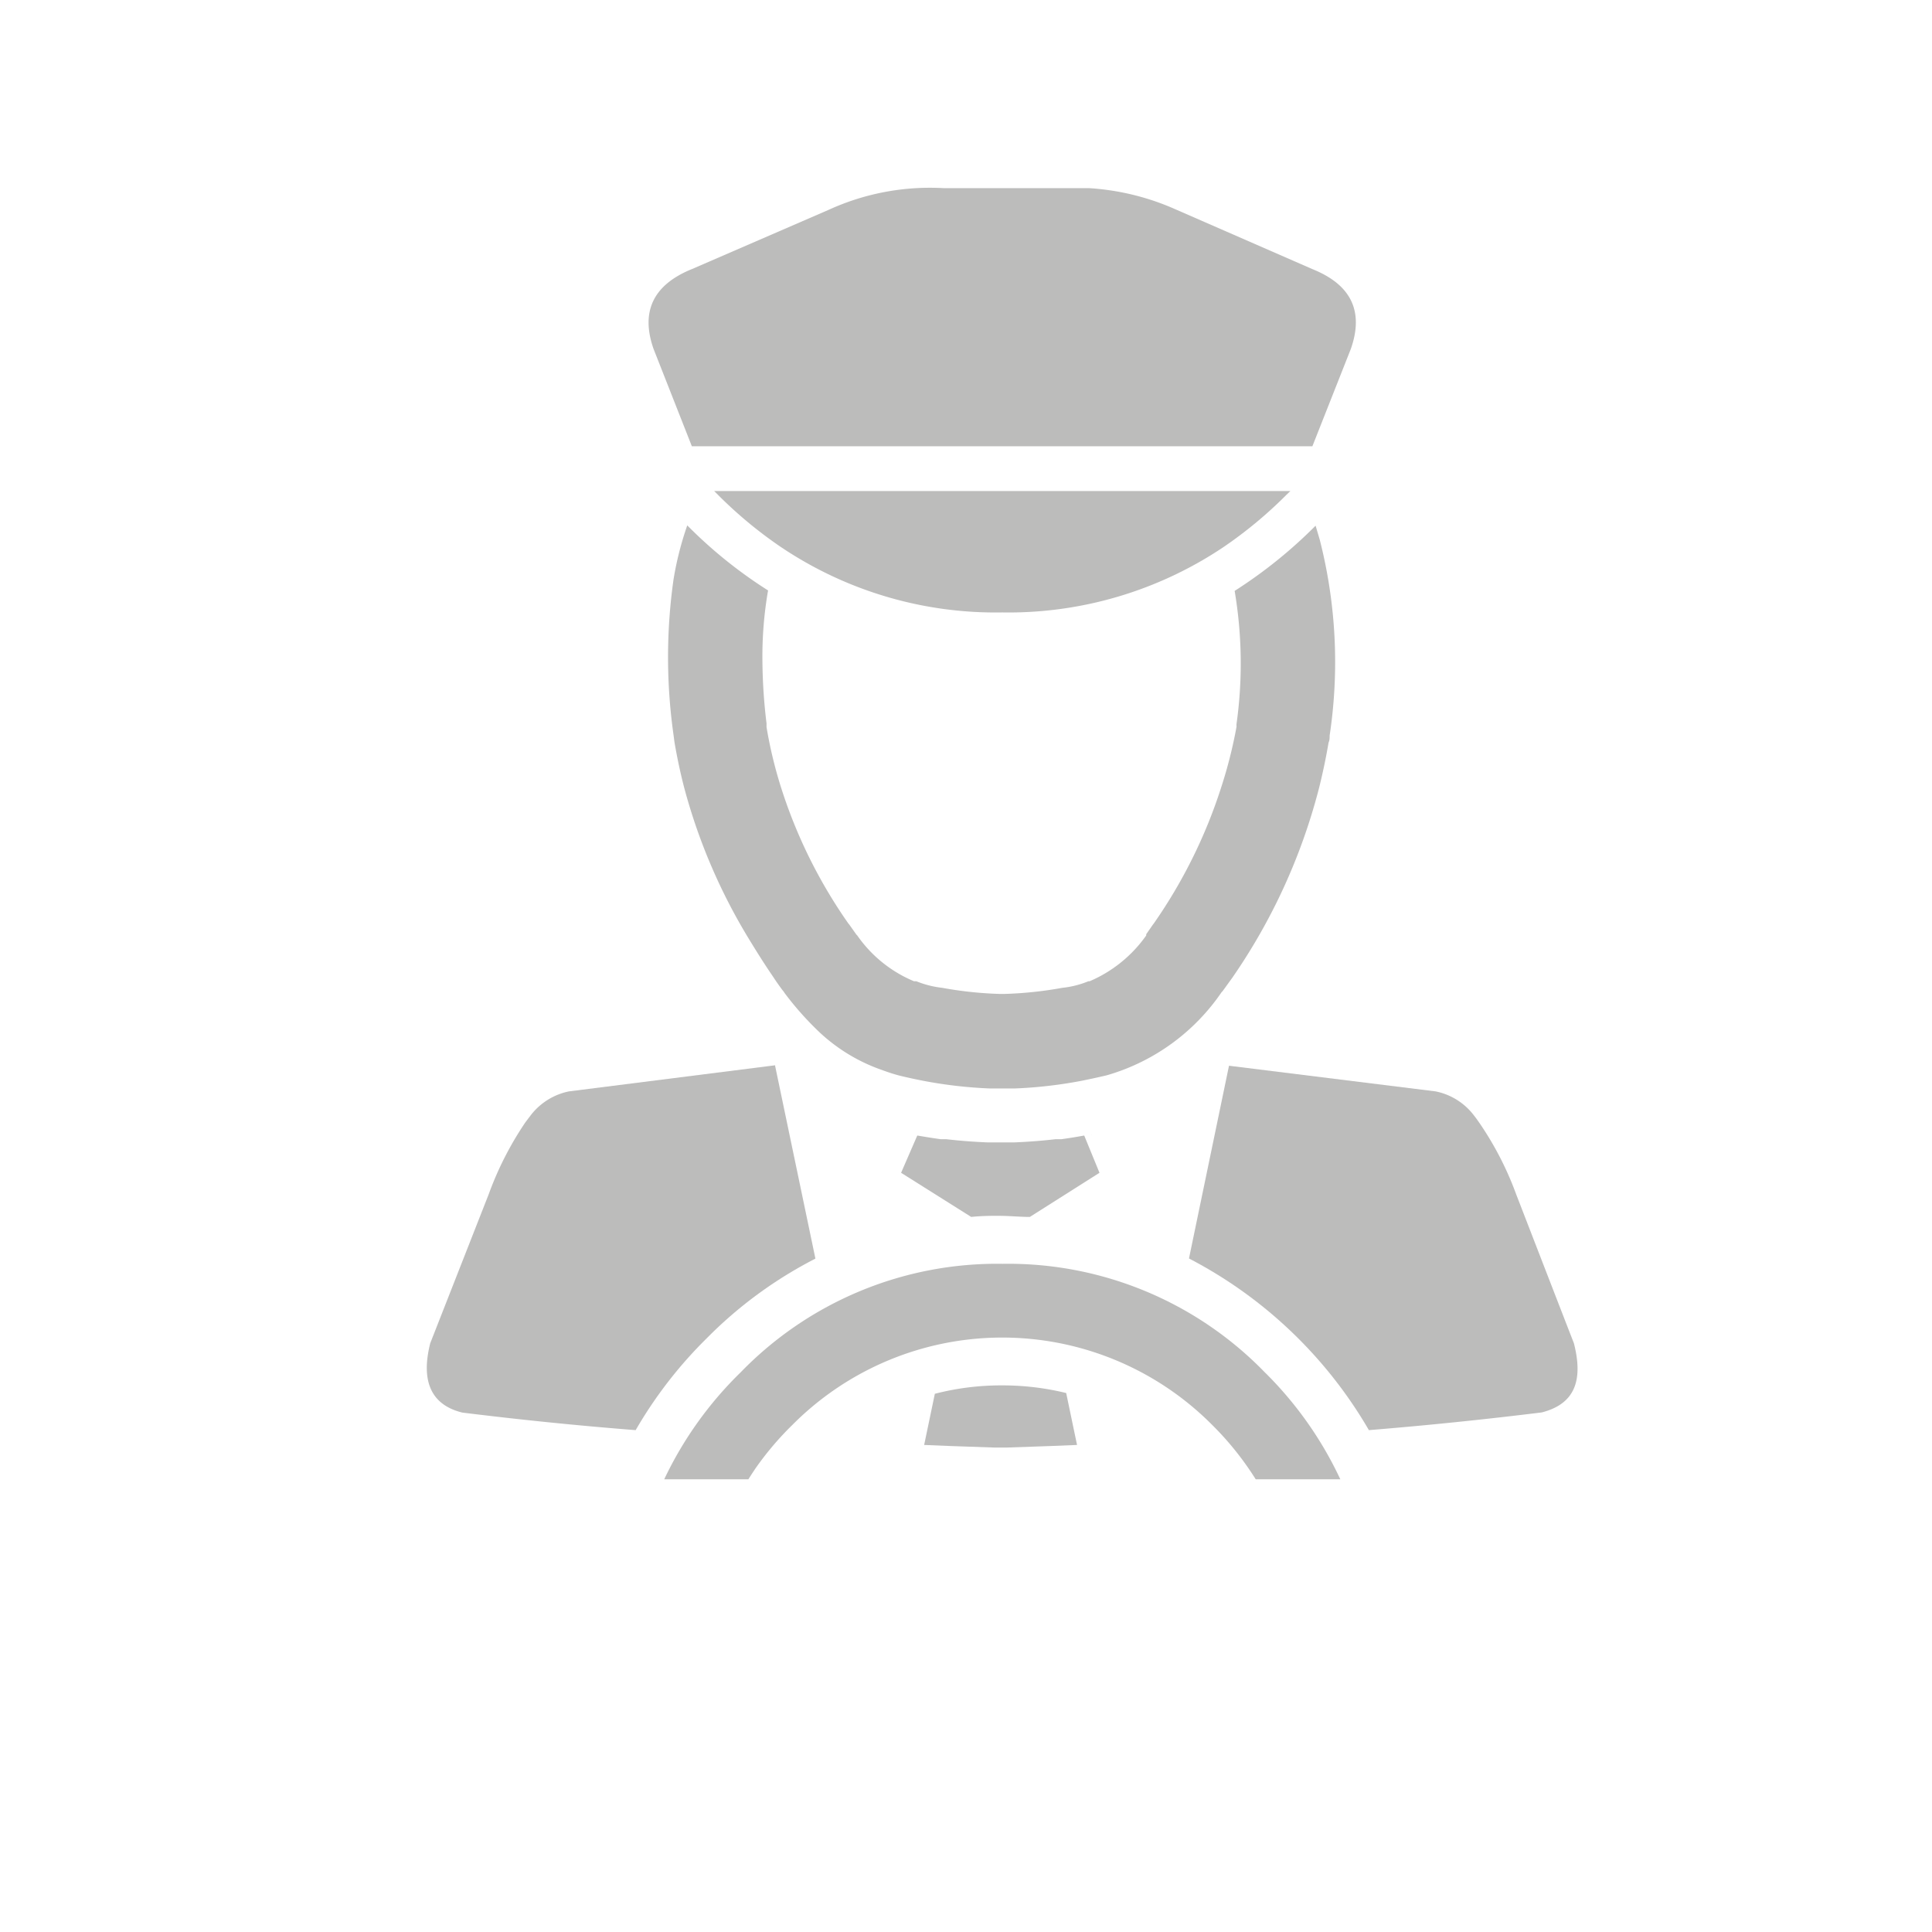
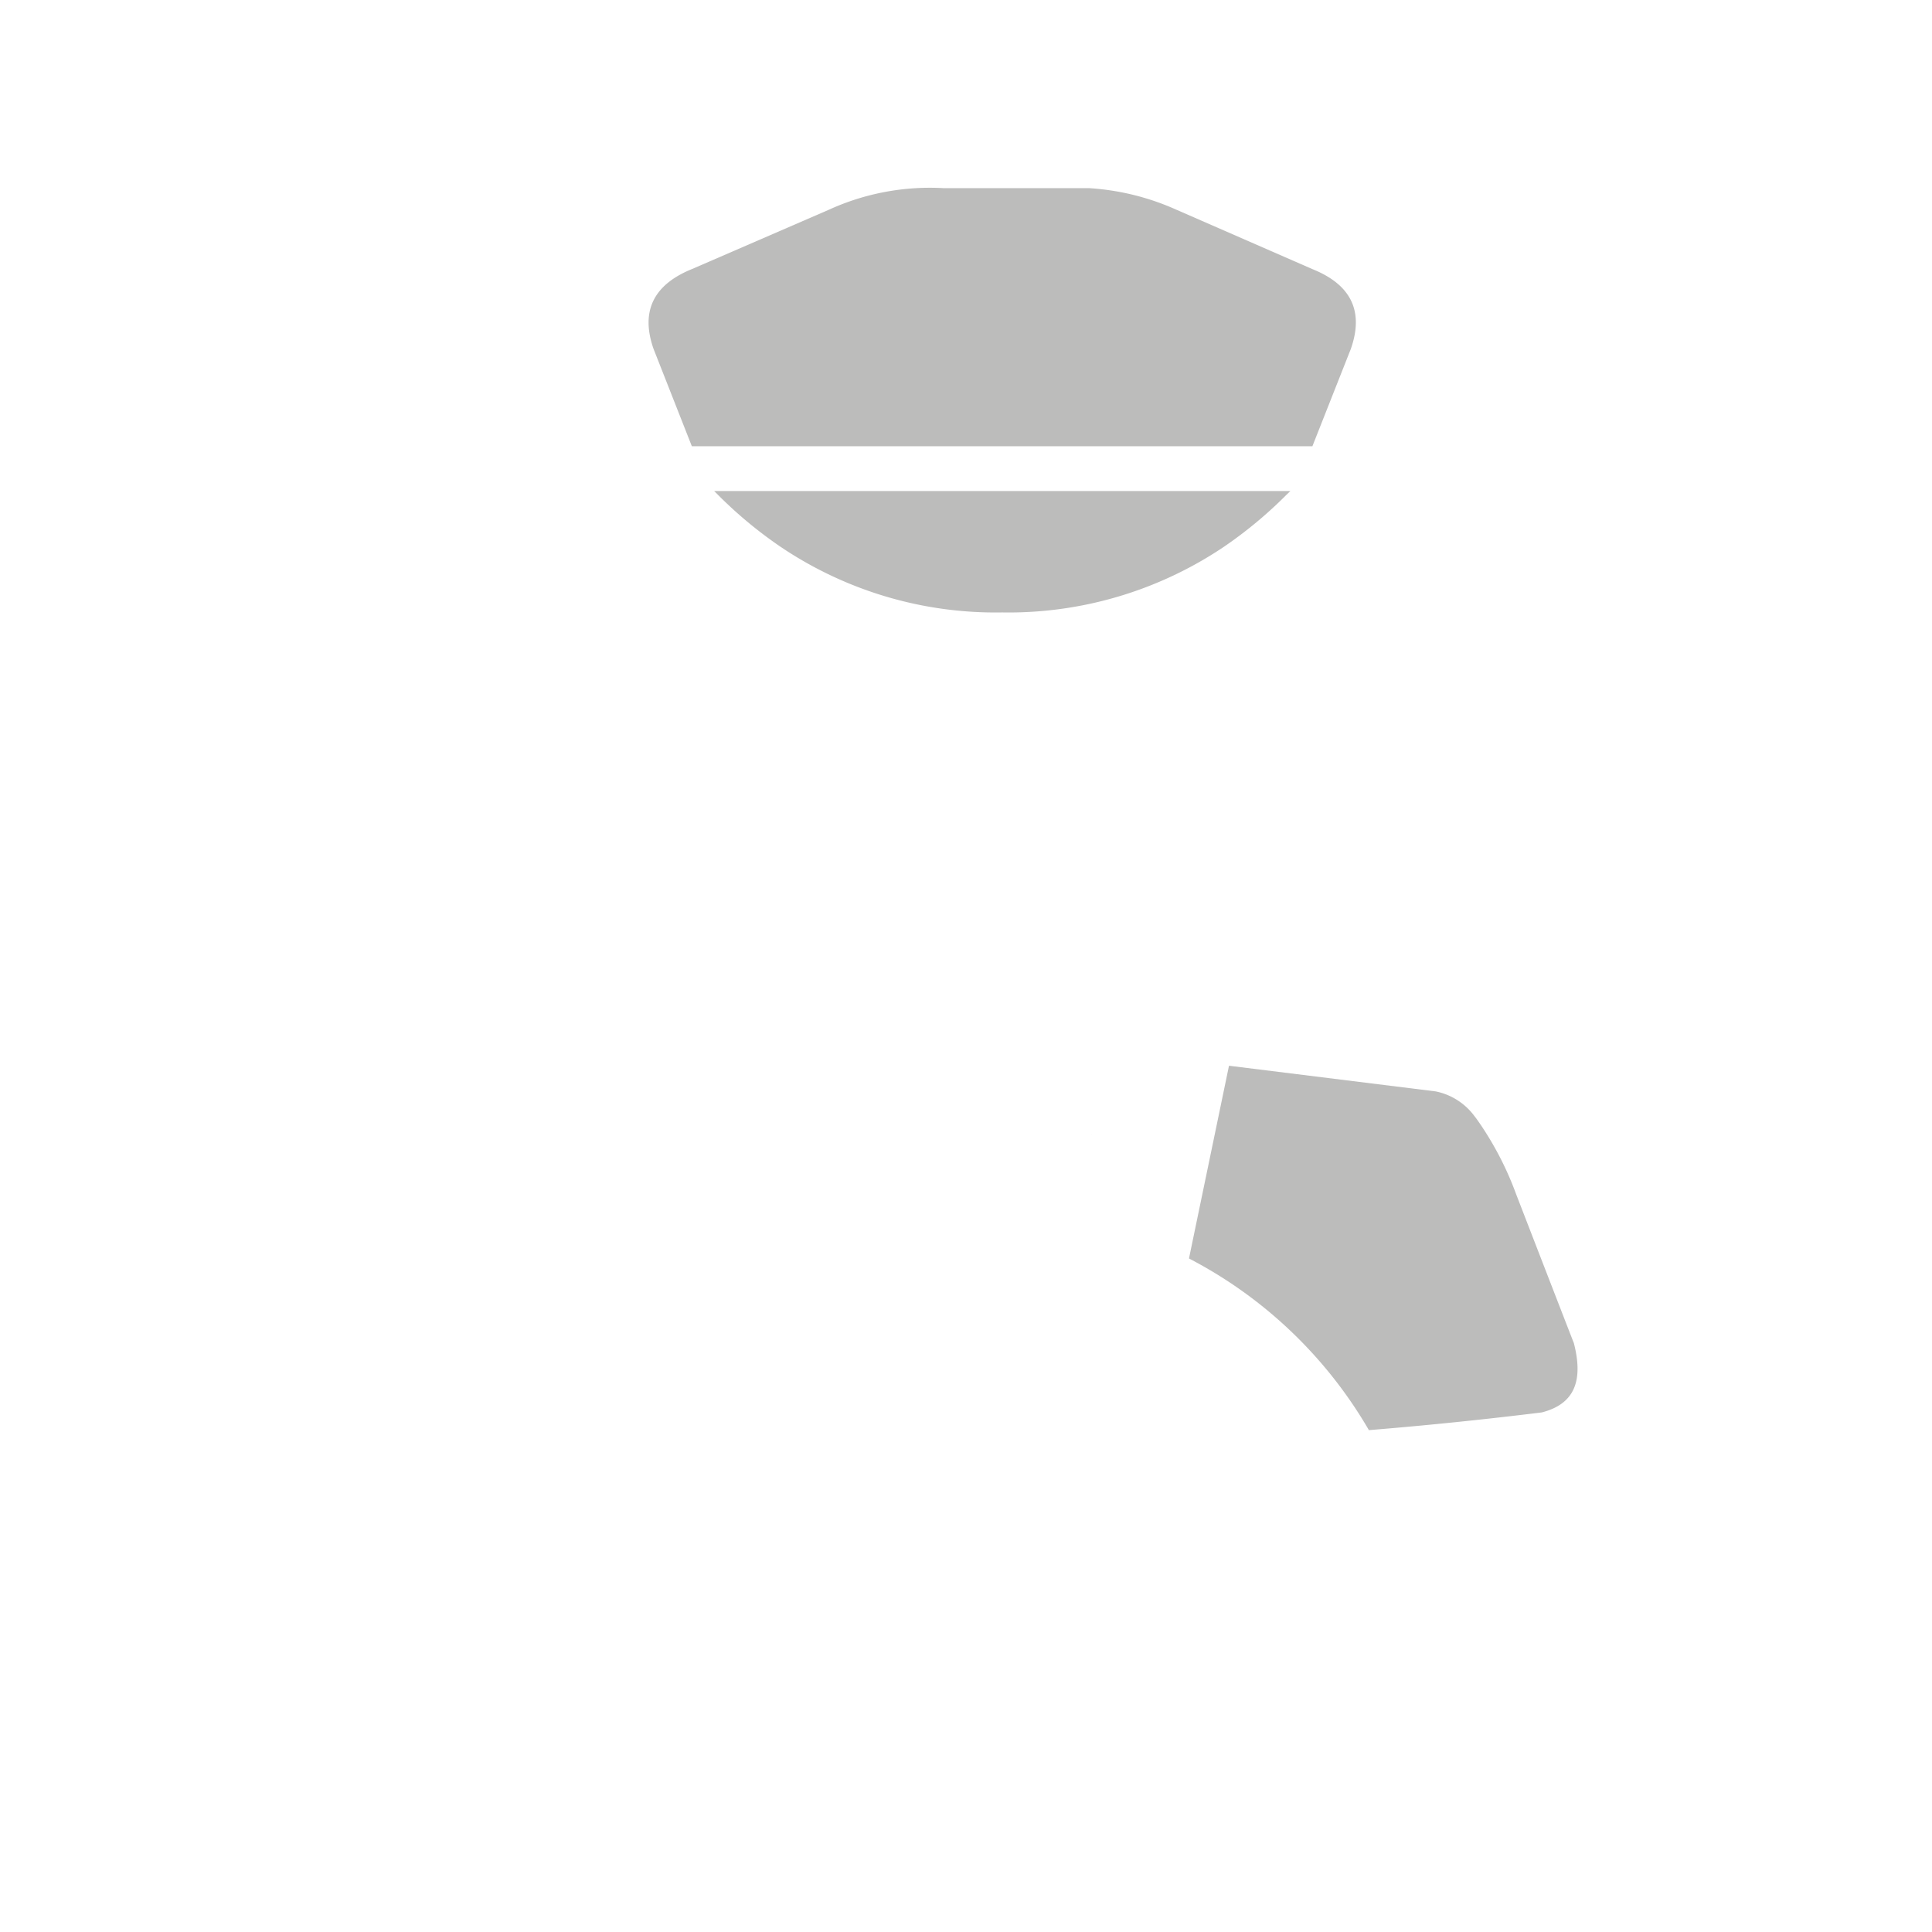
<svg xmlns="http://www.w3.org/2000/svg" id="b69ab813-9346-4847-b353-1b90c4084e36" data-name="Chauffør" viewBox="0 0 126.5 126.5">
  <defs>
    <style>.b16f2d2b-eaec-440e-af2d-2e19b6a0ffa4{fill:#bcbcbb;fill-rule:evenodd;}</style>
  </defs>
  <polygon class="b16f2d2b-eaec-440e-af2d-2e19b6a0ffa4" points="71.47 74.28 71.5 74.28 71.48 74.29 71.47 74.28" />
-   <path class="b16f2d2b-eaec-440e-af2d-2e19b6a0ffa4" d="M87.76,96.86H82.22a19.83,19.83,0,0,0-2.86-3.57,19.37,19.37,0,0,0-27.47,0,20.09,20.09,0,0,0-2.42,2.85c-.16.24-.32.48-.47.72H43.49a24.29,24.29,0,0,1,5-7,23.38,23.38,0,0,1,17.16-7.11A23.41,23.41,0,0,1,82.8,89.84,24.26,24.26,0,0,1,87.76,96.86Z" />
-   <path class="b16f2d2b-eaec-440e-af2d-2e19b6a0ffa4" d="M61.59,74.59l.36,0c.86.1,1.75.17,2.7.21h.56l.33,0,.33,0h.55q1.42-.06,2.7-.21l.38,0c.51-.07,1-.15,1.49-.24l1,2.44-4.56,2.89c-.6,0-1.22-.06-1.84-.07s-1.33,0-2,.07l-4.59-2.89,1.06-2.44C60.59,74.44,61.08,74.52,61.59,74.59Zm4,16.12a17.55,17.55,0,0,1,4.22.5l.71,3.4-1.73.07-2.88.1h-.79l-2.89-.1-1.72-.07.7-3.35A17.29,17.29,0,0,1,65.62,90.71Z" />
-   <path class="b16f2d2b-eaec-440e-af2d-2e19b6a0ffa4" d="M50.75,69.78l2.64,12.63a27.82,27.82,0,0,0-7.13,5.23,28.4,28.4,0,0,0-4.64,6Q36,93.2,30.27,92.49h0c-2-.49-2.74-2-2.1-4.54T32,78.19a21.45,21.45,0,0,1,2.39-4.69l.24-.32.07-.09a4.22,4.22,0,0,1,2.55-1.63l13.51-1.71h0Z" />
  <path class="b16f2d2b-eaec-440e-af2d-2e19b6a0ffa4" d="M96.62,73.18c.08.1.15.21.23.32a21,21,0,0,1,2.42,4.69q3.77,9.74,3.78,9.75c.65,2.53,0,4-2.1,4.54h0q-5.67.7-11.32,1.16A29.16,29.16,0,0,0,77.85,82.4l2.62-12.62,0,0L94,71.46a4.19,4.19,0,0,1,2.55,1.63Z" />
-   <path class="b16f2d2b-eaec-440e-af2d-2e19b6a0ffa4" d="M49.92,43.26v0a35.82,35.82,0,0,0,.27,4.11v.1s0,0,0,.06,0,.05,0,.08a28.73,28.73,0,0,0,.95,3.95,32.74,32.74,0,0,0,4.41,8.91l.06.07v0l.46.65h0v0l.06.06a8.5,8.5,0,0,0,3.72,3H60a6.43,6.43,0,0,0,1.7.43,24.91,24.91,0,0,0,3.81.4h.21a25.19,25.19,0,0,0,3.83-.4,6.14,6.14,0,0,0,1.71-.43h.08a8.72,8.72,0,0,0,3.71-3l0-.08,0,0,.43-.62.07-.09h0a33.33,33.33,0,0,0,4.41-8.91,30.26,30.26,0,0,0,1-3.95.09.09,0,0,0,0-.05l0-.08h0v-.05s0,0,0,0a28.51,28.51,0,0,0-.12-8.73,30.92,30.92,0,0,0,5.3-4.27l.27.91a32.35,32.35,0,0,1,.65,12.83c0,.15,0,.31-.07.46-.17,1-.38,2-.63,3A38.83,38.83,0,0,1,80.7,64h0l-.65.9a.7.7,0,0,0-.13.16,13.69,13.69,0,0,1-6.41,5c-.35.13-.7.25-1.06.35q-.8.19-1.65.36h0a29.52,29.52,0,0,1-4.38.5h-.5l-.29,0h-.23l-.07,0h-.48a29.36,29.36,0,0,1-4.38-.5h0c-.57-.11-1.12-.23-1.64-.36-.37-.1-.73-.22-1.08-.35a11.51,11.51,0,0,1-4.37-2.74,20.28,20.28,0,0,1-2-2.29,1.15,1.15,0,0,0-.14-.19q-.33-.44-.63-.9v0c-.52-.76-1-1.52-1.47-2.29A37.67,37.67,0,0,1,44.8,51.58c-.26-1-.47-2-.64-3l-.06-.46a36.26,36.26,0,0,1,0-10.18A20.94,20.94,0,0,1,45,34.4a30,30,0,0,0,5.29,4.26A25.29,25.29,0,0,0,49.92,43.26Z" />
  <path class="b16f2d2b-eaec-440e-af2d-2e19b6a0ffa4" d="M71.32,12.32A16.44,16.44,0,0,1,77,13.72l8.93,3.9q3.81,1.53,2.52,5.22l-2.52,6.38H45.3l-2.51-6.38c-.86-2.46,0-4.2,2.51-5.22l9-3.9a15.93,15.93,0,0,1,7.5-1.4ZM46.76,32.15H84.49l-.25.24a28.2,28.2,0,0,1-4.1,3.41,25.26,25.26,0,0,1-14.52,4.3,25.18,25.18,0,0,1-14.53-4.31A28.09,28.09,0,0,1,47,32.39Z" />
</svg>